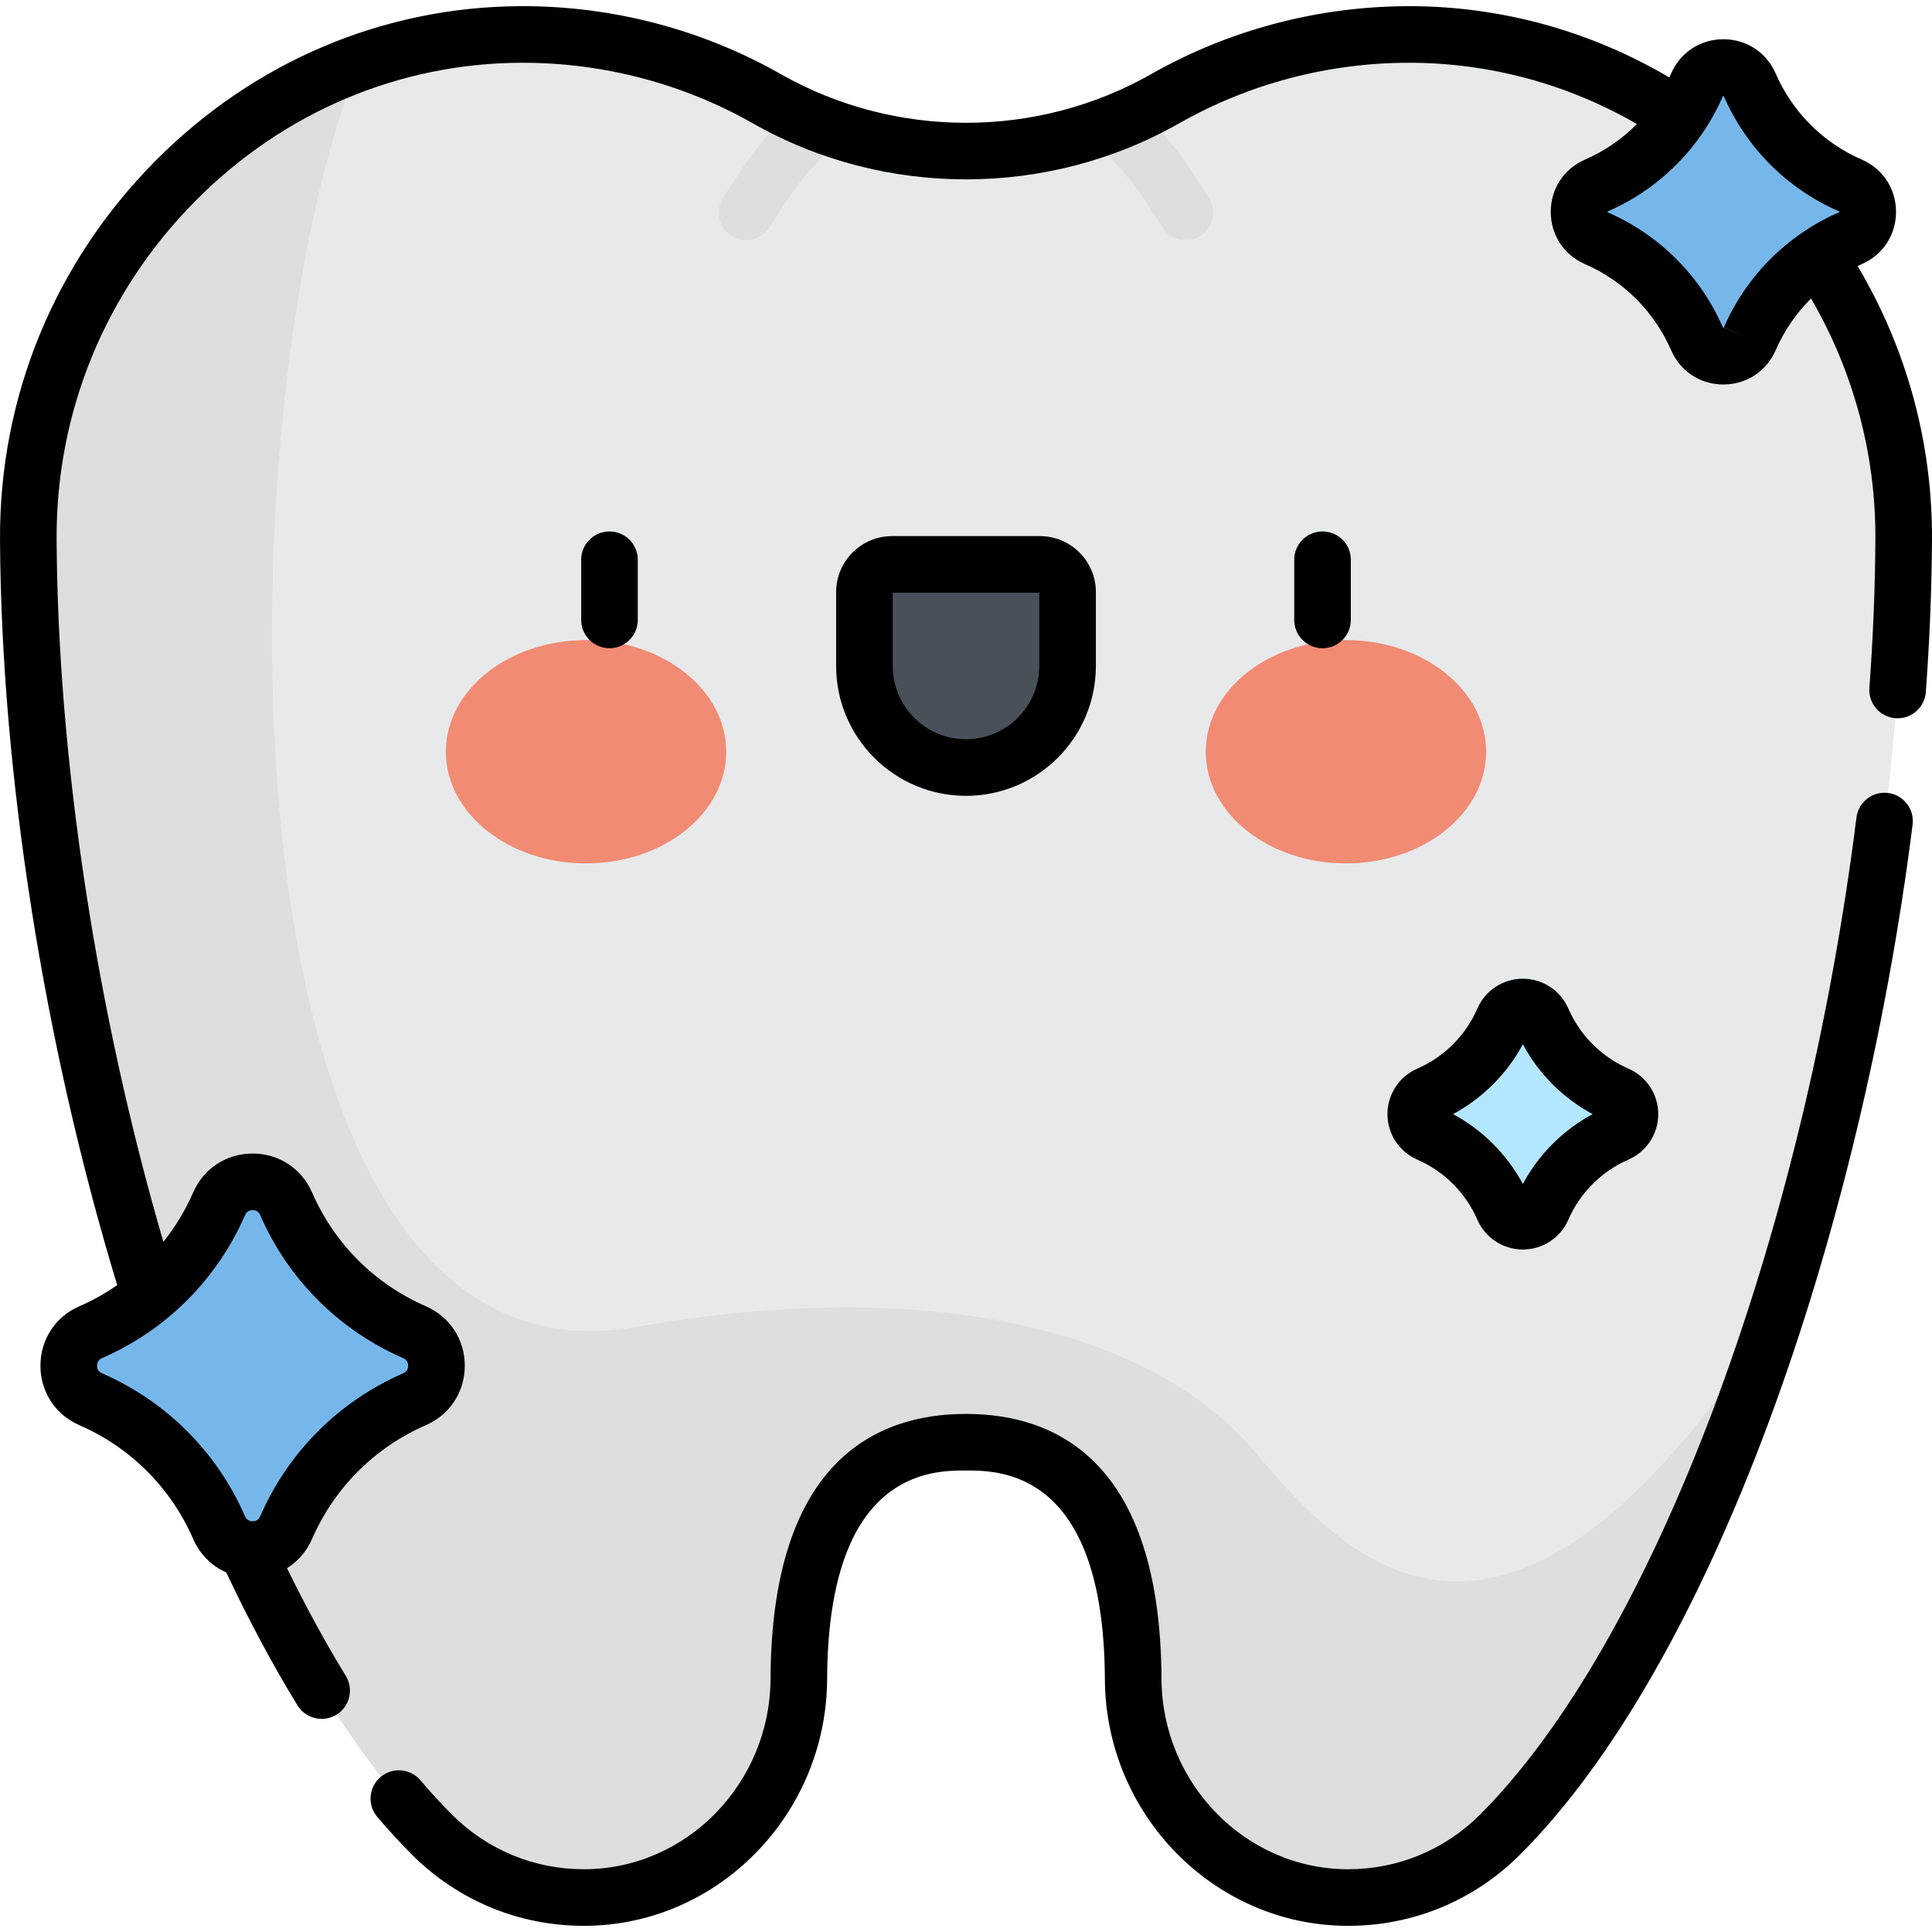
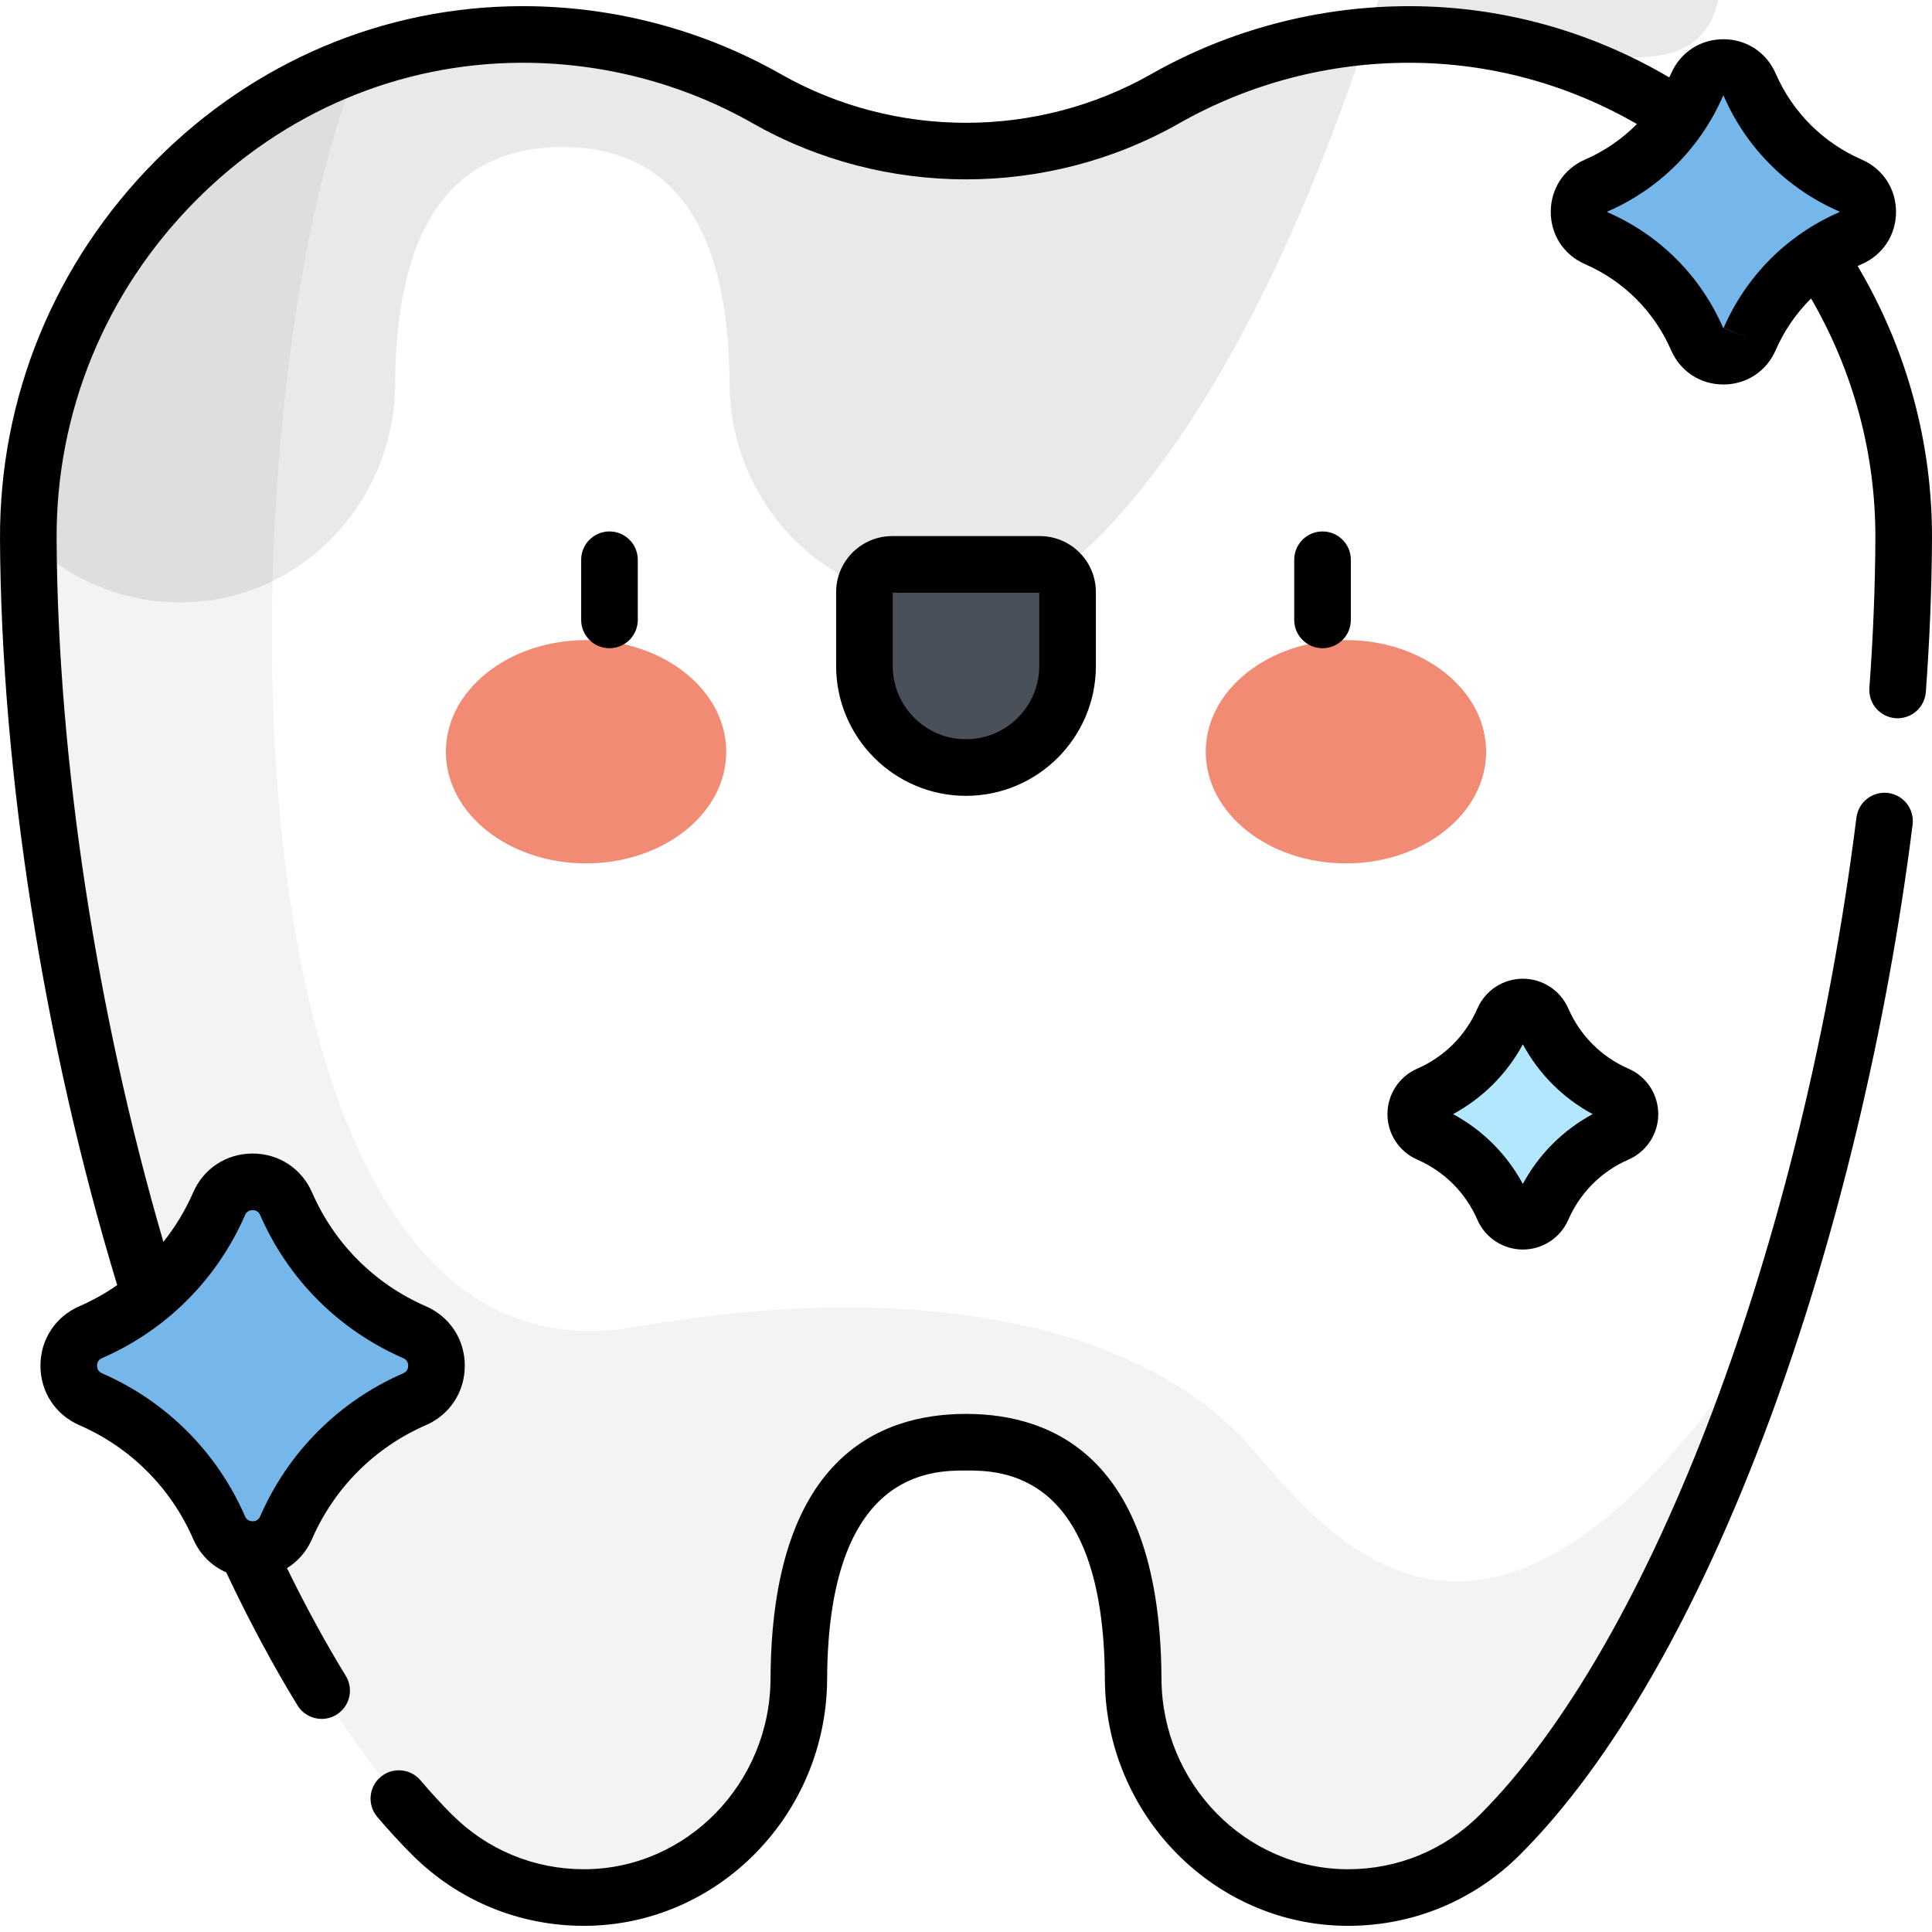
<svg xmlns="http://www.w3.org/2000/svg" version="1.1" id="Capa_1" x="0px" y="0px" viewBox="0 0 511.999 511.999" style="enable-background:new 0 0 511.999 511.999;" xml:space="preserve">
-   <path style="fill:#E8E9EA;" d="M373.852,9.134c-23.666-0.074-45.877,6.125-65.066,17.028c-32.712,18.587-72.858,18.587-105.571,0  c-19.189-10.903-41.4-17.102-65.066-17.028C65.656,9.362,7.124,70.461,7.502,142.952c0.653,125.375,45.86,282.128,106.965,343.234  c10.357,10.357,24.685,16.744,40.504,16.681c31.518-0.125,56.58-26.411,56.726-57.929c0.237-51.201,22.673-62.74,44.303-62.74  c21.631,0,44.067,11.539,44.303,62.739c0.146,31.518,25.208,57.805,56.727,57.929c15.819,0.063,30.146-6.324,40.503-16.681  c61.105-61.105,106.313-217.859,106.965-343.233C504.876,70.461,446.344,9.362,373.852,9.134z" />
-   <path style="opacity:0.05;enable-background:new    ;" d="M320.373,52.456l-0.684-1.075c-4.833-7.605-8.988-14.135-17.214-21.909  c-4.959,2.396-10.062,4.378-15.257,5.964c10.704,8.843,14.841,15.351,20.181,23.755l0.689,1.083c1.388,2.18,3.742,3.372,6.148,3.372  c1.338,0,2.691-0.369,3.903-1.139C321.532,60.348,322.531,55.848,320.373,52.456z M192.313,51.379l-0.685,1.077  c-2.16,3.392-1.16,7.892,2.232,10.051c1.212,0.772,2.565,1.139,3.902,1.139c2.406,0,4.761-1.192,6.148-3.372l0.691-1.085  c5.341-8.403,9.477-14.912,20.18-23.753c-5.195-1.586-10.297-3.568-15.257-5.964C201.301,37.246,197.146,43.775,192.313,51.379z" />
+   <path style="fill:#E8E9EA;" d="M373.852,9.134c-23.666-0.074-45.877,6.125-65.066,17.028c-32.712,18.587-72.858,18.587-105.571,0  c-19.189-10.903-41.4-17.102-65.066-17.028C65.656,9.362,7.124,70.461,7.502,142.952c10.357,10.357,24.685,16.744,40.504,16.681c31.518-0.125,56.58-26.411,56.726-57.929c0.237-51.201,22.673-62.74,44.303-62.74  c21.631,0,44.067,11.539,44.303,62.739c0.146,31.518,25.208,57.805,56.727,57.929c15.819,0.063,30.146-6.324,40.503-16.681  c61.105-61.105,106.313-217.859,106.965-343.233C504.876,70.461,446.344,9.362,373.852,9.134z" />
  <path style="opacity:0.05;enable-background:new    ;" d="M332.485,384.675c-26.349-31.224-83.438-47.097-164.123-32.996  C52.967,371.845,59.061,102.107,95.314,16.673C43.945,35.16,7.202,85.471,7.502,142.952  c0.653,125.375,45.86,282.128,106.965,343.234c10.357,10.357,24.685,16.744,40.504,16.681c31.518-0.125,56.58-26.411,56.726-57.929  c0.237-51.201,22.673-62.74,44.303-62.74c21.631,0,44.067,11.539,44.303,62.739c0.146,31.518,25.208,57.805,56.727,57.929  c15.819,0.062,30.146-6.324,40.503-16.681c28.99-28.99,54.396-79.514,73.169-137.996  C398.88,459.753,356.688,413.355,332.485,384.675z" />
  <g>
    <ellipse style="fill:#F28B74;" cx="155.31" cy="199.22" rx="37.15" ry="29.588" />
    <ellipse style="fill:#F28B74;" cx="356.69" cy="199.22" rx="37.15" ry="29.588" />
  </g>
  <path style="fill:#495059;" d="M256,203.406L256,203.406c-14.867,0-26.919-12.052-26.919-26.919v-19.57  c0-4.058,3.29-7.348,7.348-7.348h39.141c4.058,0,7.348,3.29,7.348,7.348v19.57C282.918,191.354,270.867,203.406,256,203.406z" />
  <path style="fill:#76B7EB;" d="M463.688,89.823L463.688,89.823c-2.653,6.091-11.292,6.091-13.945,0l0,0  c-5.208-11.956-14.749-21.498-26.705-26.706l0,0c-6.091-2.653-6.091-11.292,0-13.945l0,0c11.956-5.208,21.497-14.749,26.705-26.705  l0,0c2.653-6.091,11.292-6.091,13.945,0l0,0c5.208,11.956,14.749,21.497,26.706,26.705l0,0c6.091,2.653,6.091,11.292,0,13.945l0,0  C478.438,68.325,468.896,77.867,463.688,89.823z" />
  <path style="fill:#B3E7FF;" d="M408.743,320.246L408.743,320.246c-1.969,4.52-8.38,4.52-10.349,0l0,0  c-3.865-8.872-10.945-15.953-19.818-19.818l0,0c-4.52-1.969-4.52-8.38,0-10.349l0,0c8.872-3.865,15.953-10.945,19.818-19.818l0,0  c1.969-4.52,8.38-4.52,10.349,0l0,0c3.865,8.872,10.945,15.953,19.818,19.818l0,0c4.52,1.969,4.52,8.38,0,10.349l0,0  C419.689,304.293,412.608,311.374,408.743,320.246z" />
  <path style="fill:#76B7EB;" d="M75.829,404.834L75.829,404.834c-3.38,7.76-14.387,7.76-17.767,0l0,0  c-6.635-15.233-18.791-27.389-34.024-34.024l0,0c-7.76-3.38-7.76-14.387,0-17.767l0,0c15.233-6.635,27.389-18.791,34.024-34.024l0,0  c3.38-7.76,14.387-7.76,17.767,0l0,0c6.635,15.233,18.791,27.389,34.024,34.024l0,0c7.76,3.38,7.76,14.387,0,17.767l0,0  C94.62,377.446,82.464,389.602,75.829,404.834z" />
  <path d="M500.352,210.146c-4.1-0.514-7.859,2.395-8.376,6.507c-14.136,112.52-54.221,218.705-99.747,264.229  c-9.346,9.346-21.756,14.484-34.969,14.484h-0.201c-27.031-0.106-49.127-22.744-49.256-50.463  c-0.267-58.025-28.318-70.205-51.803-70.205c-23.484,0-51.535,12.18-51.803,70.204c-0.128,27.719-22.225,50.356-49.256,50.464  h-0.201c-13.211,0-25.623-5.139-34.97-14.484c-2.776-2.776-5.586-5.835-8.351-9.091c-2.682-3.157-7.414-3.542-10.572-0.862  c-3.157,2.681-3.544,7.414-0.863,10.571c3.028,3.565,6.116,6.927,9.179,9.989c12.181,12.18,28.355,18.877,45.574,18.877H155  c35.231-0.14,64.03-29.476,64.196-65.394c0.255-55.274,27.764-55.274,36.803-55.274s36.548,0,36.803,55.274  c0.167,35.919,28.966,65.255,64.197,65.394h0.262c17.218,0,33.395-6.697,45.574-18.877c24.365-24.365,47.236-64.229,66.141-115.284  c17.639-47.635,31.092-103.634,37.882-157.684C507.375,214.413,504.462,210.663,500.352,210.146z M161.517,171.785  c4.142,0,7.5-3.357,7.5-7.5v-15.947c0-4.143-3.358-7.5-7.5-7.5s-7.5,3.357-7.5,7.5v15.947  C154.017,168.427,157.374,171.785,161.517,171.785z M391.519,323.242c2.089,4.796,6.819,7.895,12.051,7.895s9.961-3.1,12.05-7.896  c3.119-7.158,8.779-12.818,15.938-15.936c4.796-2.089,7.895-6.819,7.895-12.051c0-5.23-3.099-9.961-7.895-12.05  c-7.158-3.118-12.818-8.777-15.937-15.936c-2.089-4.796-6.819-7.895-12.051-7.895c-5.23,0-9.961,3.099-12.05,7.896  c-3.118,7.158-8.777,12.817-15.937,15.935c-4.796,2.089-7.895,6.819-7.895,12.05c0,5.232,3.099,9.962,7.895,12.051  C382.741,310.422,388.4,316.082,391.519,323.242z M403.569,276.755c4.239,7.852,10.647,14.261,18.499,18.499  c-7.853,4.239-14.26,10.646-18.499,18.499c-4.239-7.853-10.646-14.261-18.499-18.499  C392.923,291.015,399.331,284.608,403.569,276.755z M492.295,70.501c0.364-0.17,0.724-0.346,1.094-0.507  c5.598-2.438,9.074-7.745,9.074-13.85c-0.001-6.105-3.479-11.411-9.074-13.848c-10.252-4.466-18.358-12.572-22.824-22.825  c-2.438-5.597-7.744-9.073-13.849-9.073s-11.411,3.477-13.849,9.073c-0.155,0.355-0.324,0.701-0.487,1.051  C421.529,8.231,398.014,1.711,373.875,1.634c-24.176-0.058-47.93,6.151-68.795,18.008c-30.274,17.2-67.886,17.2-98.16,0  C186.178,7.856,162.551,1.633,138.56,1.633c-0.145,0-0.29,0.001-0.435,0.001C101.717,1.748,67.291,16.307,41.19,42.627  C14.433,69.609-0.194,105.251,0.002,142.992c0.322,61.876,11.618,133.572,31.06,197.576c-3.123,2.17-6.471,4.054-10.019,5.599  c-6.369,2.773-10.325,8.812-10.326,15.759c0,6.946,3.956,12.986,10.325,15.761c13.54,5.898,24.245,16.603,30.143,30.143  c1.782,4.093,4.917,7.181,8.77,8.871c6.035,12.785,12.378,24.637,18.887,35.246c1.415,2.307,3.878,3.578,6.4,3.578  c1.337,0,2.691-0.357,3.915-1.108c3.531-2.166,4.637-6.784,2.47-10.315c-5.323-8.675-10.541-18.246-15.57-28.52  c2.875-1.79,5.204-4.44,6.646-7.751c5.898-13.54,16.603-24.245,30.144-30.143c6.369-2.774,10.325-8.814,10.325-15.761  s-3.957-12.985-10.325-15.759c-13.54-5.897-24.245-16.602-30.143-30.143c-2.774-6.369-8.813-10.325-15.759-10.325  c-6.947,0-12.986,3.956-15.76,10.325c-2.065,4.74-4.731,9.123-7.889,13.084c-17.74-60.826-27.992-127.984-28.295-186.195  C14.825,109.186,27.908,77.322,51.84,53.19c23.276-23.472,53.936-36.454,86.331-36.556c0.13,0,0.258-0.001,0.388-0.001  c21.396,0,42.464,5.547,60.95,16.05c34.845,19.799,78.137,19.799,112.98,0c18.598-10.567,39.785-16.12,61.338-16.049  c21.09,0.066,41.656,5.663,59.972,16.235c-3.903,3.949-8.552,7.159-13.758,9.427c-5.597,2.436-9.073,7.743-9.074,13.848  c0,6.104,3.477,11.411,9.073,13.85c10.253,4.466,18.359,12.571,22.825,22.824c2.438,5.597,7.744,9.073,13.849,9.073  c6.104,0,11.411-3.477,13.849-9.073c2.261-5.19,5.457-9.827,9.389-13.723c11.282,19.443,17.162,41.335,17.044,63.819  c-0.065,12.667-0.6,25.918-1.59,39.384c-0.304,4.131,2.799,7.726,6.93,8.029c0.188,0.014,0.373,0.02,0.558,0.02  c3.893,0,7.183-3.007,7.472-6.95c1.015-13.805,1.564-27.399,1.631-40.405C512.131,117.408,505.326,92.517,492.295,70.501z   M64.938,322.015c0.474-1.088,1.353-1.315,2.008-1.315c0.654,0,1.534,0.228,2.007,1.315c7.417,17.026,20.878,30.488,37.905,37.904  c1.086,0.474,1.315,1.353,1.315,2.007c0,0.655-0.229,1.535-1.315,2.009c-17.026,7.416-30.488,20.878-37.905,37.904  c-0.474,1.088-1.353,1.315-2.007,1.315c-0.073,0-0.149-0.004-0.226-0.011c-0.12-0.023-0.24-0.043-0.362-0.06  c-0.527-0.127-1.079-0.461-1.42-1.245c-7.417-17.027-20.878-30.488-37.904-37.904c-1.087-0.474-1.316-1.354-1.316-2.009  c0-0.654,0.229-1.533,1.315-2.007C44.06,352.503,57.521,339.042,64.938,322.015z M487.398,56.242  c-13.739,5.984-24.602,16.847-30.586,30.586l6.876,2.995l-6.879-2.946c-0.043,0.019-0.146,0.019-0.19-0.049  c-5.984-13.739-16.848-24.602-30.636-30.589c-0.02-0.042-0.02-0.146,0.049-0.19c10.283-4.479,18.954-11.692,25.177-20.818  c0.011-0.016,0.023-0.03,0.034-0.046c0.004-0.006,0.006-0.011,0.01-0.017c2.073-3.049,3.873-6.31,5.369-9.755  c0.041-0.021,0.145-0.018,0.19,0.049c5.985,13.74,16.848,24.603,30.636,30.59C487.468,56.093,487.467,56.196,487.398,56.242z   M357.983,164.285v-15.947c0-4.143-3.357-7.5-7.5-7.5s-7.5,3.357-7.5,7.5v15.947c0,4.143,3.357,7.5,7.5,7.5  S357.983,168.427,357.983,164.285z M256,210.906c18.978,0,34.419-15.441,34.419-34.419v-19.57c0-8.188-6.661-14.848-14.849-14.848  h-39.14c-8.188,0-14.848,6.66-14.848,14.848v19.57C221.581,195.465,237.021,210.906,256,210.906z M236.581,157.069h38.837v19.418  c0,10.708-8.711,19.419-19.419,19.419s-19.419-8.711-19.419-19.419v-19.418H236.581z" />
  <g>
</g>
  <g>
</g>
  <g>
</g>
  <g>
</g>
  <g>
</g>
  <g>
</g>
  <g>
</g>
  <g>
</g>
  <g>
</g>
  <g>
</g>
  <g>
</g>
  <g>
</g>
  <g>
</g>
  <g>
</g>
  <g>
</g>
</svg>